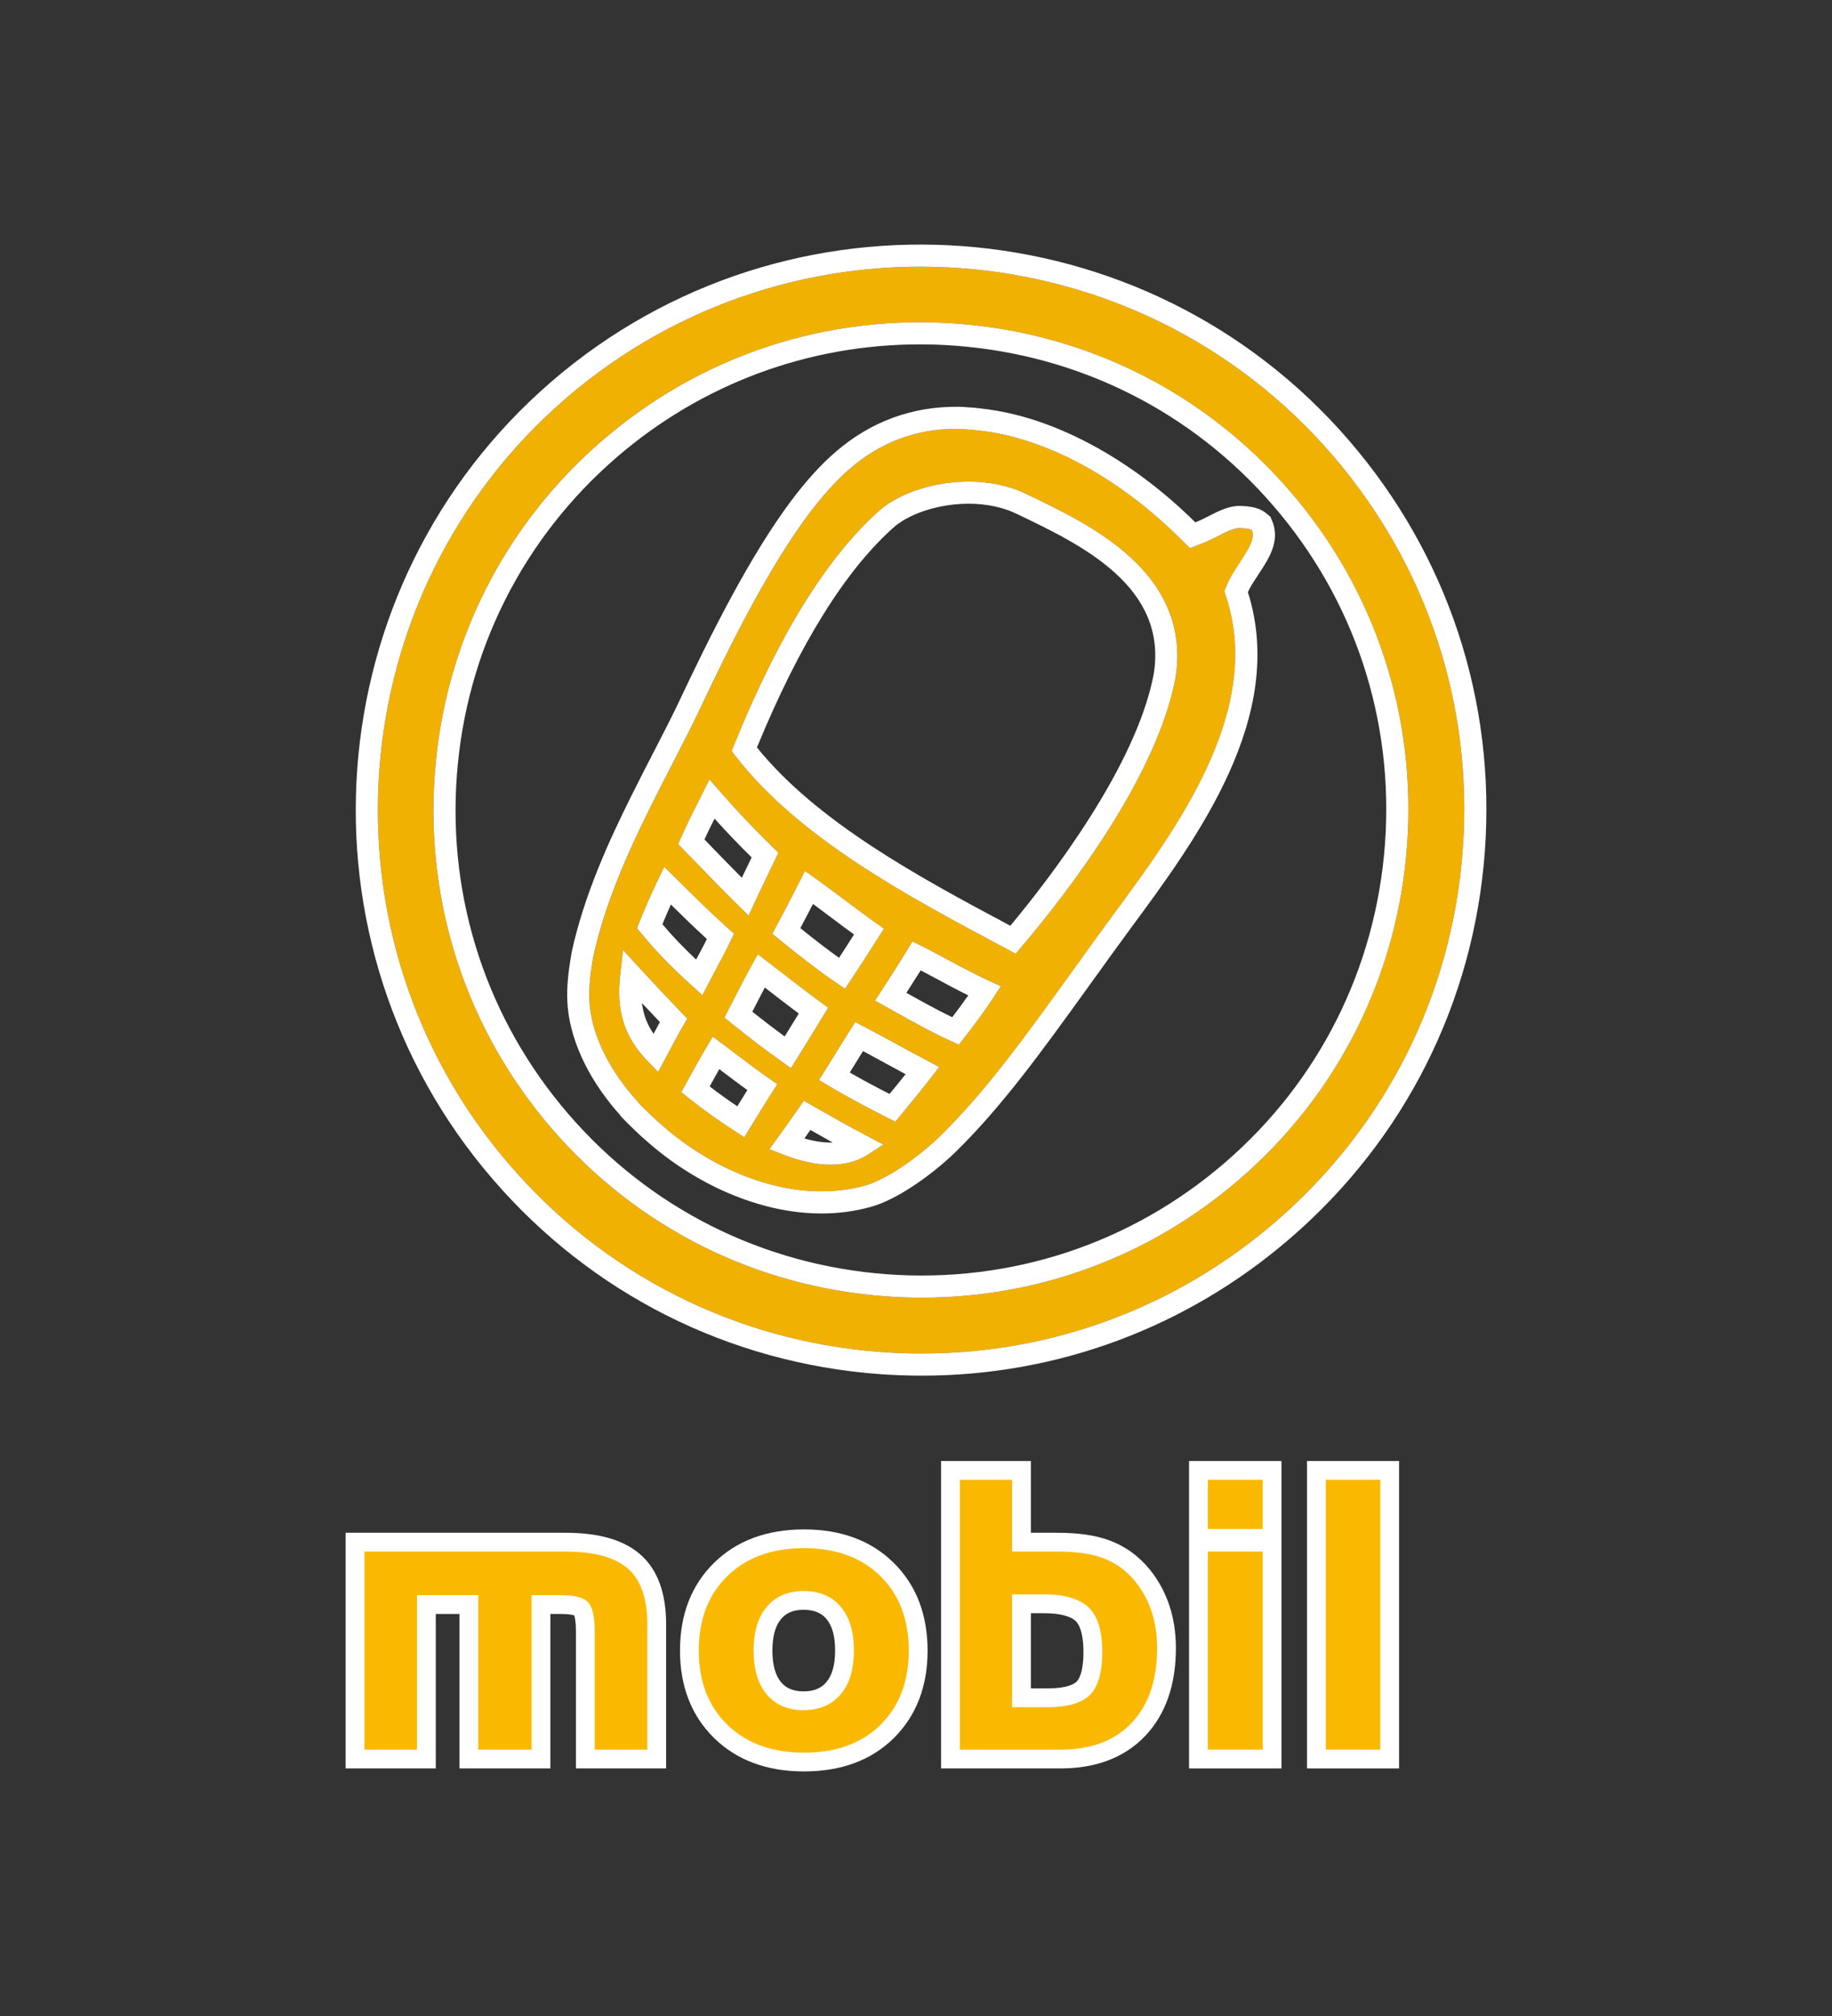
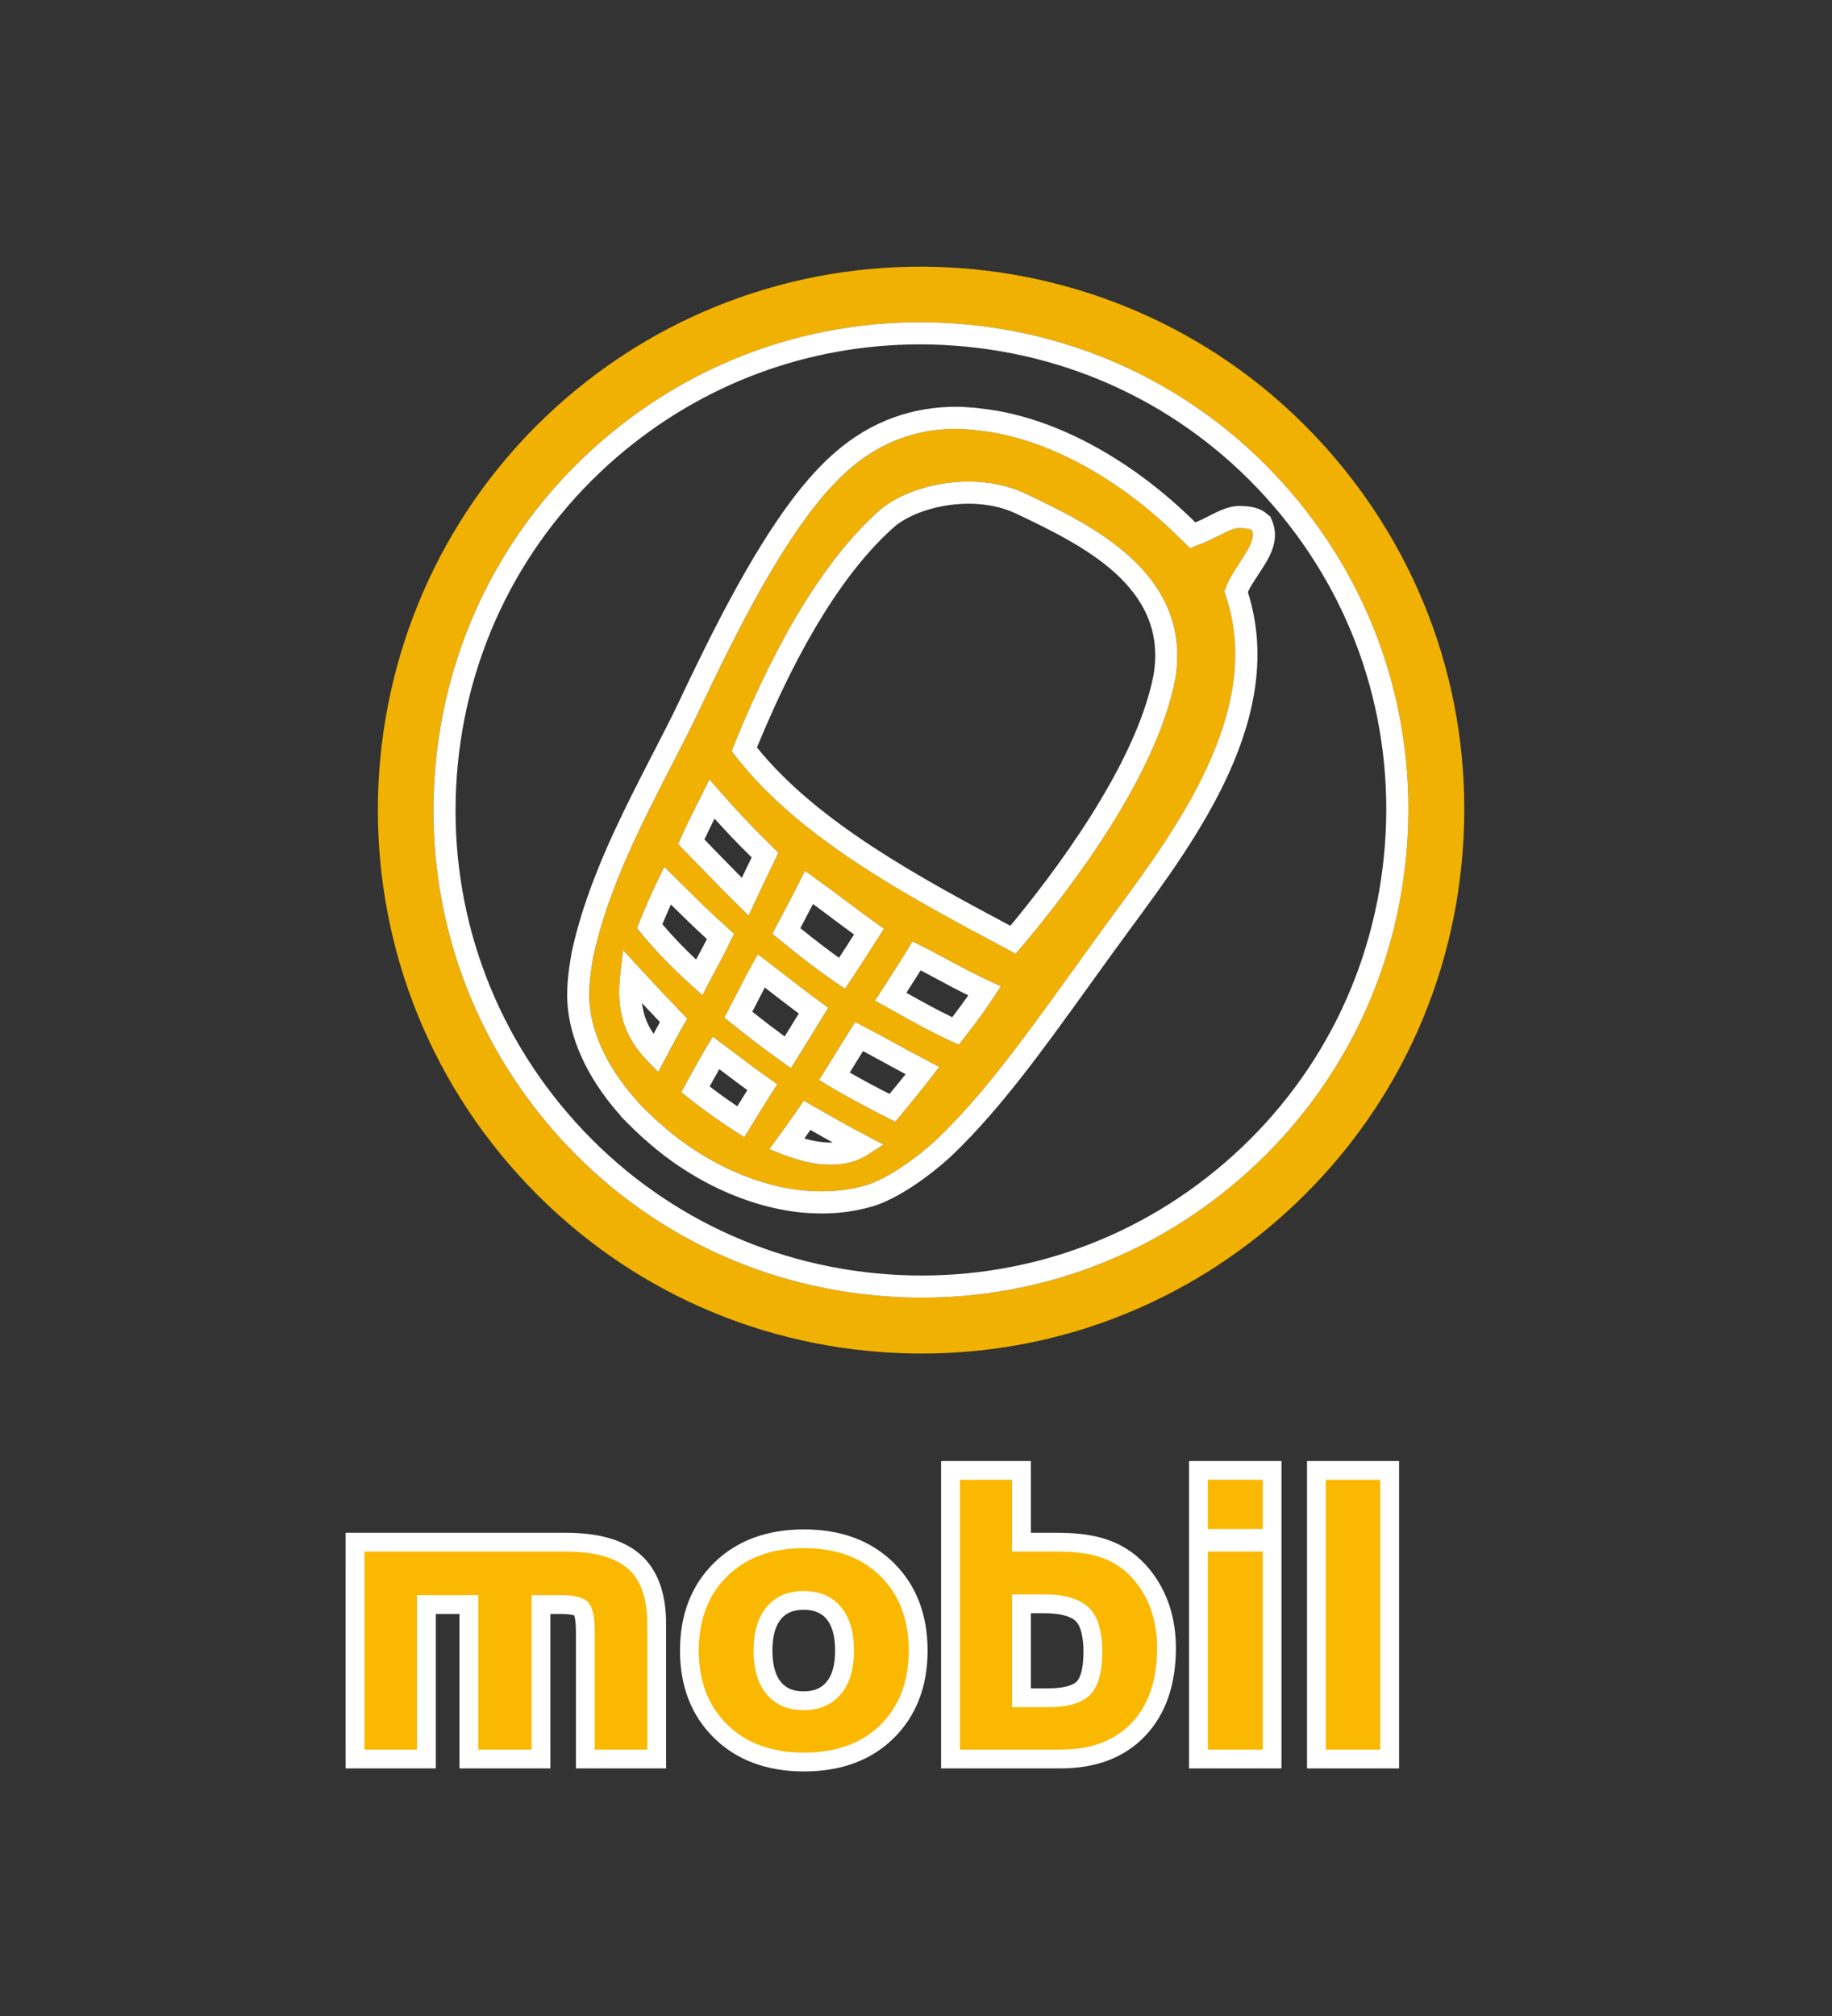
<svg xmlns="http://www.w3.org/2000/svg" version="1.1" id="Vrstva_1" x="0px" y="0px" width="141.732px" height="155.905px" viewBox="-70.812 129.736 141.732 155.905" enable-background="new -70.812 129.736 141.732 155.905" xml:space="preserve">
  <rect x="-70.812" y="129.736" width="141.732" height="155.905" fill="#333333" stroke="none" />
  <g>
    <path fill="#FFFFFF" d="M-26.256,266.495v-10.639c0-0.711-0.084-1.057-0.13-1.193c-0.125-0.041-0.427-0.113-1.032-0.113h-0.813   v11.945h-7.036V254.55h-1.831v11.945h-6.976v-18.225h16.977c2.611,0,4.511,0.545,5.803,1.662c1.339,1.156,2.016,2.975,2.016,5.4   v11.162H-26.256z" />
    <path fill="#FAB900" d="M-42.619,249.724h15.521c2.228,0,3.845,0.436,4.852,1.309s1.512,2.307,1.512,4.301v9.709h-4.07v-9.186   c0-1.105-0.169-1.84-0.507-2.209c-0.339-0.367-1.041-0.553-2.106-0.553h-2.269v11.947h-4.127v-11.947h-4.737v11.947h-4.068V249.724   z" />
    <path fill="#FFFFFF" d="M-8.613,266.728c-2.864,0-5.2-0.867-6.946-2.576c-1.756-1.719-2.646-3.994-2.646-6.77   c0-2.793,0.891-5.078,2.646-6.797c1.747-1.709,4.082-2.574,6.946-2.574c2.862,0,5.197,0.865,6.935,2.578   c1.744,1.717,2.628,4.004,2.628,6.793c0,2.771-0.877,5.047-2.609,6.762C-3.388,265.86-5.728,266.728-8.613,266.728z    M-8.642,254.229c-1.018,0-1.475,0.398-1.731,0.695c-0.453,0.527-0.682,1.354-0.682,2.457c0,1.105,0.229,1.932,0.682,2.461   c0.257,0.297,0.713,0.693,1.731,0.693c1.021,0,1.487-0.402,1.75-0.703c0.457-0.525,0.689-1.35,0.689-2.451   c0-1.104-0.229-1.93-0.68-2.457C-7.14,254.628-7.601,254.229-8.642,254.229z" />
    <path fill="#FAB900" d="M-0.505,257.382c0,2.381-0.728,4.291-2.179,5.732c-1.453,1.439-3.431,2.16-5.93,2.16   c-2.48,0-4.456-0.721-5.931-2.16c-1.472-1.441-2.207-3.352-2.207-5.732c0-2.396,0.735-4.316,2.207-5.758   c1.475-1.441,3.45-2.164,5.931-2.164s4.452,0.723,5.914,2.164C-1.235,253.065-0.505,254.985-0.505,257.382z M-12.509,257.382   c0,1.467,0.346,2.605,1.031,3.406c0.689,0.801,1.633,1.201,2.836,1.201c1.2,0,2.148-0.4,2.848-1.201   c0.697-0.801,1.046-1.939,1.046-3.406s-0.344-2.602-1.032-3.402c-0.688-0.803-1.642-1.203-2.861-1.203   c-1.203,0-2.146,0.4-2.836,1.203C-12.163,254.78-12.509,255.915-12.509,257.382z" />
    <path fill="#FFFFFF" d="M1.994,266.495V242.72h6.947v5.551h2.035c1.642,0,2.956,0.191,4.021,0.584   c1.252,0.457,2.326,1.236,3.189,2.316c1.313,1.656,1.975,3.682,1.975,6.023c0,2.832-0.794,5.109-2.357,6.768   c-1.588,1.68-3.796,2.533-6.565,2.533H1.994z M10.28,260.304c1.454,0,2.004-0.33,2.204-0.527c0.16-0.156,0.526-0.689,0.526-2.291   c0-1.172-0.217-2.018-0.605-2.389c-0.419-0.396-1.266-0.605-2.446-0.605H8.941v5.813H10.28z" />
    <path fill="#FAB900" d="M7.487,244.173v5.551h3.489c1.454,0,2.627,0.164,3.517,0.494c1.009,0.371,1.861,0.99,2.558,1.861   c1.105,1.395,1.657,3.1,1.657,5.115c0,2.461-0.655,4.385-1.962,5.77c-1.308,1.387-3.143,2.078-5.508,2.078h-7.79v-20.869H7.487z    M9.959,253.038H7.487v8.719h2.793c1.51,0,2.585-0.314,3.227-0.943c0.638-0.629,0.957-1.74,0.957-3.328   c0-1.629-0.353-2.775-1.061-3.445C12.696,253.372,11.548,253.038,9.959,253.038z" />
    <rect x="21.179" y="242.72" fill="#FFFFFF" width="7.15" height="23.775" />
    <path fill="#FAB900" d="M26.877,247.979h-4.246v-3.807h4.246V247.979z M26.877,265.042h-4.246v-15.318h4.246V265.042z" />
    <rect x="30.305" y="242.72" fill="#FFFFFF" width="7.123" height="23.775" />
    <path fill="#FAB900" d="M35.973,265.042h-4.214v-20.869h4.214V265.042z" />
  </g>
  <g>
    <path fill="#F1B102" d="M26.056,170.745c-0.14-0.107-0.471-0.162-0.987-0.17c-0.001,0-0.001,0-0.001,0   c-0.418,0-0.988,0.289-1.542,0.572c-0.496,0.258-0.895,0.445-1.246,0.582l-1.023,0.402l-0.782-0.773   c-4.781-4.734-10.434-7.768-15.508-8.322l-0.025-0.002c-0.356-0.051-0.726-0.086-1.16-0.107c-0.063,0-0.146-0.008-0.236-0.02   l-0.183-0.004c-0.051-0.002-0.107-0.002-0.167-0.002c-3.111,0-5.884,1.033-8.239,3.076c-1.014,0.865-2.04,1.992-3.146,3.451   c-3.141,4.184-6.077,10.074-8.537,15.281c-0.548,1.158-1.23,2.482-1.952,3.887l-0.026,0.051c-0.534,1.037-1.142,2.215-1.746,3.426   c-1.685,3.391-3.534,7.42-4.451,11.623c-0.26,1.475-0.35,2.453-0.311,3.369c0.106,2.41,1.321,5.074,3.421,7.508   c0.095,0.088,0.163,0.172,0.217,0.24c0.059,0.066,0.112,0.135,0.16,0.205c0.253,0.266,0.52,0.535,0.795,0.791l0.019,0.018   c0.282,0.283,0.569,0.539,0.864,0.797c3.609,3.238,8.188,5.195,12.265,5.244c0.09,0,0.173,0,0.256,0   c1.146,0,2.267-0.148,3.327-0.445c1.681-0.459,4.149-2.229,5.727-3.738c3.518-3.422,6.543-7.611,10.043-12.467l0.266-0.365   c1.007-1.404,2.052-2.854,3.155-4.357c4.887-6.617,11.58-15.676,8.799-24.451l-0.188-0.592l0.24-0.572   c0.207-0.494,0.513-0.965,0.859-1.49c0.055-0.086,0.134-0.207,0.213-0.328C25.951,171.948,26.25,171.341,26.056,170.745z    M-18.115,194.491c0.4-0.914,0.827-1.762,1.277-2.658l0.914-1.82l0.839,0.961c1.281,1.471,2.608,2.869,4.054,4.277l0.44,0.428   l-0.265,0.551c-0.181,0.385-0.357,0.748-0.527,1.1c-0.354,0.734-0.679,1.41-1.003,2.109l-0.509,1.105l-0.866-0.854   c-1.091-1.072-2.144-2.158-3.163-3.209l-0.155-0.16c-0.286-0.297-0.575-0.594-0.866-0.891l-0.4-0.414L-18.115,194.491z    M-10.52,202.392l-0.541-0.443l0.328-0.619c0.542-1.016,1.084-2.041,1.747-3.35l0.45-0.891l0.812,0.582   c0.755,0.541,1.51,1.107,2.242,1.652c0.74,0.557,1.566,1.176,2.391,1.764l0.664,0.471l-0.439,0.688   c-0.166,0.258-0.331,0.516-0.495,0.773c-0.522,0.818-1.062,1.666-1.601,2.467L-5.44,206.2l-0.712-0.484   C-7.419,204.854-8.889,203.735-10.52,202.392z M-6.739,207.673l-0.41,0.668c-0.758,1.244-1.269,2.08-1.992,3.234l-0.481,0.768   l-0.737-0.525c-1.194-0.852-2.459-1.813-3.865-2.943l-0.547-0.439l0.322-0.621c0.128-0.248,0.254-0.492,0.379-0.736l0.103-0.201   c0.407-0.795,0.829-1.613,1.304-2.475l0.481-0.869l0.786,0.604c0.416,0.318,0.812,0.625,1.2,0.926   c0.938,0.725,1.811,1.398,2.827,2.146L-6.739,207.673z M-21.346,201.046c0.435-1.086,0.893-2.133,1.402-3.191l0.518-1.08   l1.404,1.385c1.105,1.094,2.152,2.129,3.521,3.359l0.475,0.43l-0.277,0.576c-0.339,0.709-0.666,1.32-1.012,1.971l-0.021,0.037   c-0.202,0.381-0.406,0.766-0.625,1.184l-0.509,0.986l-0.822-0.744c-1.589-1.432-2.797-2.682-3.923-4.053l-0.32-0.391   L-21.346,201.046z M-19.892,212.634l-0.813-0.836c-1.813-1.861-2.446-3.873-2.118-6.73l0.214-1.857l1.267,1.377   c1.113,1.209,2.239,2.406,3.257,3.465l0.448,0.463l-0.324,0.555c-0.355,0.619-0.7,1.266-1.032,1.891L-19.892,212.634z    M-13.229,217.679l-0.734-0.471c-1.251-0.803-2.523-1.713-3.582-2.564l-0.56-0.451l0.619-1.121c0.403-0.73,0.861-1.564,1.33-2.352   l0.483-0.814l0.762,0.564c0.341,0.254,0.688,0.516,1.039,0.783l0.109,0.08c0.803,0.609,1.632,1.234,2.412,1.777l0.677,0.473   l-0.446,0.693c-0.489,0.76-0.894,1.422-1.285,2.061L-13.229,217.679z M-3.698,219.044c-0.783,0.506-1.742,0.762-2.848,0.762   c-1.131,0-2.382-0.268-3.719-0.795l-1.029-0.406l0.653-0.893c0.519-0.711,0.989-1.373,1.569-2.205l0.448-0.646l0.854,0.492   c1.286,0.732,2.614,1.486,4.006,2.217l1.299,0.682L-3.698,219.044z M1.229,213.054c-0.717,0.928-1.419,1.783-2.164,2.688   l-0.606,0.742l-0.617-0.309c-1.496-0.762-2.967-1.525-4.543-2.469l-0.752-0.449l0.468-0.74c0.273-0.432,0.537-0.859,0.803-1.289   l0.081-0.135c0.331-0.533,0.671-1.088,1.035-1.656l0.421-0.658l0.692,0.361c0.832,0.43,1.585,0.842,2.383,1.277   c0.789,0.434,1.604,0.879,2.518,1.355l0.905,0.475L1.229,213.054z M6.077,206.833c-0.783,1.197-1.563,2.225-2.291,3.158   l-0.413,0.531l-0.616-0.279c-1.594-0.729-3.022-1.531-4.403-2.307l-1.473-0.82l0.502-0.77c0.933-1.434,1.343-2.092,1.965-3.092   l0.017-0.025l0.408-0.686l0.72,0.348c0.633,0.32,1.228,0.641,1.942,1.021l0.019,0.012c1.021,0.549,2.079,1.115,3.267,1.666   l0.901,0.414L6.077,206.833z M20.111,182.259c-1.463,7.512-8.082,16.197-11.898,20.707l-0.448,0.527l-0.911-0.492   c-7.415-3.949-15.825-8.426-20.762-14.797l-0.3-0.389l0.184-0.457c3.462-8.545,7.281-14.68,11.354-18.236l0.021-0.016   c1.603-1.313,4.197-2.127,6.773-2.127c1.641,0,3.19,0.332,4.483,0.967c2.518,1.201,5.658,2.699,8.056,4.904   C19.563,175.515,20.724,178.683,20.111,182.259z" />
    <path fill="#FFFFFF" d="M26.651,173.997c0.734-1.117,1.646-2.512,0.894-4.129l-0.082-0.182l-0.228-0.182   c-0.585-0.543-1.409-0.627-2.139-0.641h-0.038c-0.818,0-1.612,0.404-2.316,0.764c-0.441,0.23-0.783,0.391-1.075,0.508   c-5.046-4.994-11.06-8.199-16.504-8.797c-0.406-0.059-0.828-0.094-1.317-0.119l-0.036-0.004H3.805   c-0.02-0.002-0.041-0.004-0.064-0.008l-0.35-0.014c-3.613-0.045-6.829,1.131-9.549,3.486c-1.105,0.943-2.214,2.156-3.396,3.719   c-3.235,4.309-6.223,10.295-8.719,15.582c-0.535,1.131-1.211,2.443-1.927,3.832l-0.027,0.051c-0.536,1.041-1.146,2.223-1.754,3.447   c-1.736,3.488-3.641,7.646-4.598,12.037l-0.006,0.035c-0.284,1.615-0.382,2.701-0.338,3.756h0.016l-0.016,0.002   c0.125,2.805,1.501,5.857,3.872,8.592l0.09,0.09c0.013,0.012,0.024,0.023,0.038,0.047l0.054,0.064   c0.022,0.021,0.037,0.043,0.043,0.057l0.049,0.078l0.063,0.066c0.289,0.307,0.596,0.613,0.913,0.912   c0.315,0.314,0.623,0.588,0.929,0.855c3.901,3.5,8.901,5.621,13.371,5.674c0.095,0.002,0.188,0.004,0.283,0.004   c1.303,0,2.577-0.174,3.783-0.512c2.051-0.561,4.719-2.488,6.458-4.154c3.63-3.531,6.693-7.777,10.242-12.695l0.265-0.369   c1.007-1.4,2.049-2.848,3.146-4.34c5.104-6.91,12.094-16.373,9.055-25.977c0.148-0.352,0.407-0.752,0.712-1.213   C26.503,174.224,26.577,174.114,26.651,173.997z M25.009,173.39c-0.347,0.525-0.652,0.996-0.859,1.49l-0.24,0.572l0.188,0.592   c2.781,8.775-3.912,17.834-8.799,24.451c-1.104,1.504-2.148,2.953-3.155,4.357l-0.266,0.365c-3.5,4.855-6.525,9.045-10.043,12.467   c-1.577,1.51-4.046,3.279-5.727,3.738c-1.061,0.297-2.182,0.445-3.327,0.445c-0.083,0-0.166,0-0.256,0   c-4.076-0.049-8.655-2.006-12.265-5.244c-0.295-0.258-0.582-0.514-0.864-0.797l-0.019-0.018c-0.275-0.256-0.542-0.525-0.795-0.791   c-0.048-0.07-0.102-0.139-0.16-0.205c-0.054-0.068-0.122-0.152-0.217-0.24c-2.1-2.434-3.314-5.098-3.421-7.508   c-0.039-0.916,0.051-1.895,0.311-3.369c0.917-4.203,2.767-8.232,4.451-11.623c0.604-1.211,1.212-2.389,1.746-3.426l0.026-0.051   c0.722-1.404,1.404-2.729,1.952-3.887c2.46-5.207,5.396-11.098,8.537-15.281c1.106-1.459,2.133-2.586,3.146-3.451   c2.355-2.043,5.128-3.076,8.239-3.076c0.06,0,0.116,0,0.167,0.002l0.183,0.004c0.091,0.012,0.173,0.02,0.236,0.02   c0.435,0.021,0.804,0.057,1.16,0.107l0.025,0.002c5.074,0.555,10.727,3.588,15.508,8.322l0.782,0.773l1.023-0.402   c0.352-0.137,0.75-0.324,1.246-0.582c0.554-0.283,1.124-0.572,1.542-0.572c0,0,0,0,0.001,0c0.517,0.008,0.848,0.063,0.987,0.17   c0.194,0.596-0.104,1.203-0.834,2.316C25.143,173.183,25.063,173.304,25.009,173.39z" />
    <path fill="#FFFFFF" d="M-17.291,205.958l0.822,0.744l0.509-0.986c0.219-0.418,0.423-0.803,0.625-1.184l0.021-0.037   c0.346-0.65,0.673-1.262,1.012-1.971l0.277-0.576l-0.475-0.43c-1.369-1.23-2.416-2.266-3.521-3.359l-1.404-1.385l-0.518,1.08   c-0.51,1.059-0.968,2.105-1.402,3.191l-0.188,0.469l0.32,0.391C-20.088,203.276-18.88,204.526-17.291,205.958z M-16.844,203.728   c-0.037,0.072-0.075,0.145-0.113,0.215c-0.997-0.941-1.834-1.816-2.609-2.732c0.212-0.514,0.431-1.02,0.656-1.525   c0.85,0.838,1.738,1.709,2.788,2.67c-0.232,0.457-0.461,0.889-0.703,1.338L-16.844,203.728z" />
    <path fill="#FFFFFF" d="M2.453,203.925l-0.019-0.012c-0.715-0.381-1.31-0.701-1.942-1.021l-0.72-0.348l-0.408,0.686l-0.017,0.025   c-0.622,1-1.032,1.658-1.965,3.092l-0.502,0.77l1.473,0.82c1.381,0.775,2.81,1.578,4.403,2.307l0.616,0.279l0.413-0.531   c0.729-0.934,1.508-1.961,2.291-3.158l0.544-0.828l-0.901-0.414C4.532,205.04,3.475,204.474,2.453,203.925z M-0.689,206.513   c0.449-0.697,0.768-1.197,1.105-1.736c0.382,0.199,0.772,0.41,1.207,0.643l0.021,0.01c0.781,0.422,1.582,0.852,2.454,1.281   c-0.419,0.602-0.839,1.162-1.243,1.691C1.611,207.802,0.449,207.153-0.689,206.513z" />
    <path fill="#FFFFFF" d="M-17.638,208.515l-0.448-0.463c-1.018-1.059-2.144-2.256-3.257-3.465l-1.267-1.377l-0.214,1.857   c-0.328,2.857,0.305,4.869,2.118,6.73l0.813,0.836l0.897-1.674c0.332-0.625,0.677-1.271,1.032-1.891L-17.638,208.515z    M-21.147,207.31c0.473,0.504,0.939,0.996,1.39,1.467c-0.166,0.303-0.332,0.605-0.492,0.906   C-20.748,208.96-21.038,208.2-21.147,207.31z" />
    <path fill="#FFFFFF" d="M-10.674,213.583l-0.677-0.473c-0.78-0.543-1.609-1.168-2.412-1.777l-0.109-0.08   c-0.352-0.268-0.698-0.529-1.039-0.783l-0.762-0.564l-0.483,0.814c-0.469,0.787-0.927,1.621-1.33,2.352l-0.619,1.121l0.56,0.451   c1.059,0.852,2.331,1.762,3.582,2.564l0.734,0.471l0.824-1.342c0.392-0.639,0.796-1.301,1.285-2.061L-10.674,213.583z    M-15.909,213.755c0.233-0.426,0.485-0.883,0.744-1.338c0.087,0.068,0.174,0.133,0.263,0.199l0.109,0.082   c0.593,0.447,1.2,0.906,1.798,1.34c-0.277,0.441-0.531,0.854-0.775,1.252C-14.508,214.796-15.248,214.265-15.909,213.755z" />
    <path fill="#FFFFFF" d="M-1.57,210.417c-0.798-0.436-1.551-0.848-2.383-1.277l-0.692-0.361l-0.421,0.658   c-0.364,0.568-0.704,1.123-1.035,1.656l-0.081,0.135c-0.266,0.43-0.529,0.857-0.803,1.289l-0.468,0.74l0.752,0.449   c1.576,0.943,3.047,1.707,4.543,2.469l0.617,0.309l0.606-0.742c0.745-0.904,1.447-1.76,2.164-2.688l0.623-0.807l-0.905-0.475   C0.033,211.296-0.781,210.851-1.57,210.417z M-5.071,212.679c0.115-0.184,0.229-0.371,0.344-0.557l0.082-0.131   c0.194-0.318,0.396-0.643,0.602-0.971c0.556,0.299,1.093,0.592,1.656,0.9c0.525,0.287,1.063,0.58,1.636,0.889   c-0.406,0.51-0.817,1.012-1.243,1.527C-3.012,213.817-4.024,213.282-5.071,212.679z" />
    <path fill="#FFFFFF" d="M-11.397,204.136l-0.786-0.604l-0.481,0.869c-0.475,0.861-0.896,1.68-1.304,2.475l-0.103,0.201   c-0.125,0.244-0.251,0.488-0.379,0.736l-0.322,0.621l0.547,0.439c1.406,1.131,2.671,2.092,3.865,2.943l0.737,0.525l0.481-0.768   c0.724-1.154,1.234-1.99,1.992-3.234l0.41-0.668l-0.631-0.465c-1.017-0.748-1.89-1.422-2.827-2.146   C-10.586,204.761-10.981,204.454-11.397,204.136z M-12.611,207.976c0.021-0.041,0.041-0.078,0.062-0.119l0.104-0.203   c0.259-0.506,0.523-1.021,0.803-1.549c0.138,0.107,0.273,0.213,0.409,0.318c0.741,0.57,1.444,1.117,2.218,1.695   c-0.387,0.633-0.721,1.182-1.091,1.773C-10.897,209.312-11.724,208.681-12.611,207.976z" />
    <path fill="#FFFFFF" d="M-7.77,215.353l-0.854-0.492l-0.448,0.646c-0.58,0.832-1.051,1.494-1.569,2.205l-0.653,0.893l1.029,0.406   c1.337,0.527,2.588,0.795,3.719,0.795c1.105,0,2.064-0.256,2.848-0.762l1.233-0.793l-1.299-0.682   C-5.155,216.839-6.483,216.085-7.77,215.353z M-6.388,218.093c-0.662,0.021-1.402-0.086-2.195-0.313   c0.152-0.213,0.308-0.43,0.466-0.66C-7.551,217.444-6.975,217.769-6.388,218.093z" />
    <path fill="#FFFFFF" d="M-17.079,196.321l0.155,0.16c1.02,1.051,2.072,2.137,3.163,3.209l0.866,0.854l0.509-1.105   c0.324-0.699,0.649-1.375,1.003-2.109c0.17-0.352,0.347-0.715,0.527-1.1l0.265-0.551l-0.44-0.428   c-1.445-1.408-2.772-2.807-4.054-4.277l-0.839-0.961l-0.914,1.82c-0.45,0.896-0.877,1.744-1.277,2.658l-0.23,0.525l0.4,0.414   C-17.654,195.728-17.365,196.024-17.079,196.321z M-12.662,196.044c-0.089,0.188-0.178,0.373-0.27,0.563   c-0.165,0.344-0.328,0.68-0.488,1.012c-0.773-0.779-1.534-1.563-2.276-2.326l-0.154-0.162c-0.154-0.156-0.309-0.316-0.463-0.477   c0.246-0.535,0.509-1.063,0.78-1.609C-14.612,194.063-13.664,195.054-12.662,196.044z" />
    <path fill="#FFFFFF" d="M-5.44,206.2l0.479-0.715c0.539-0.801,1.078-1.648,1.601-2.467c0.164-0.258,0.329-0.516,0.495-0.773   l0.439-0.688l-0.664-0.471c-0.824-0.588-1.65-1.207-2.391-1.764c-0.732-0.545-1.487-1.111-2.242-1.652l-0.812-0.582l-0.45,0.891   c-0.663,1.309-1.205,2.334-1.747,3.35l-0.328,0.619l0.541,0.443c1.631,1.344,3.101,2.463,4.367,3.324L-5.44,206.2z M-6.493,200.704   c0.542,0.406,1.139,0.854,1.752,1.299c-0.02,0.033-0.042,0.064-0.061,0.096c-0.361,0.566-0.729,1.145-1.099,1.709   c-0.903-0.646-1.918-1.424-2.993-2.295c0.311-0.586,0.63-1.191,0.979-1.867C-7.439,199.993-6.964,200.351-6.493,200.704z" />
    <path fill="#FFFFFF" d="M16.662,172.851c-2.397-2.205-5.538-3.703-8.056-4.904c-1.293-0.635-2.843-0.967-4.483-0.967   c-2.576,0-5.171,0.814-6.773,2.127l-0.021,0.016c-4.072,3.557-7.892,9.691-11.354,18.236l-0.184,0.457l0.3,0.389   c4.937,6.371,13.347,10.848,20.762,14.797l0.911,0.492l0.448-0.527c3.816-4.51,10.436-13.195,11.898-20.707   C20.724,178.683,19.563,175.515,16.662,172.851z M18.43,181.948c-1.37,7.037-7.886,15.547-11.078,19.381   c-7.037-3.748-14.917-7.992-19.603-13.789c3.307-8.045,6.901-13.805,10.693-17.121c1.293-1.049,3.521-1.729,5.681-1.729   c1.381,0,2.673,0.271,3.741,0.795C12.82,171.851,19.604,175.093,18.43,181.948z" />
  </g>
  <g>
    <path fill="#F1B102" d="M-27.029,160.54c-17.544,15.135-19.499,41.73-4.359,59.281c7.334,8.504,17.539,13.645,28.732,14.473   c1.06,0.078,2.116,0.117,3.168,0.117c10.06,0,19.675-3.564,27.37-10.199c8.508-7.34,13.649-17.549,14.474-28.746   c0.827-11.197-2.758-22.045-10.096-30.547C17.127,147.37-9.471,145.407-27.029,160.54z M38.04,195.147   c-0.743,10.061-5.351,19.223-12.972,25.795c-6.891,5.949-15.519,9.145-24.558,9.145c-0.946,0-1.896-0.033-2.848-0.107   c-10.063-0.742-19.223-5.35-25.793-12.971c-6.571-7.619-9.782-17.357-9.044-27.416c0.739-10.063,5.341-19.221,12.956-25.789   c7.62-6.574,17.358-9.783,27.424-9.039c10.061,0.744,19.22,5.35,25.786,12.967C35.569,175.347,38.782,185.081,38.04,195.147z" />
    <path fill="#FFFFFF" d="M3.206,154.765c-10.065-0.744-19.804,2.465-27.424,9.039c-7.615,6.568-12.217,15.727-12.956,25.789   c-0.738,10.059,2.473,19.797,9.044,27.416c6.57,7.621,15.729,12.229,25.793,12.971c0.952,0.074,1.901,0.107,2.848,0.107   c9.039,0,17.667-3.195,24.558-9.145c7.621-6.572,12.229-15.734,12.972-25.795c0.742-10.066-2.471-19.801-9.048-27.416   C22.426,160.114,13.267,155.509,3.206,154.765z M36.335,195.021c-0.711,9.605-5.107,18.354-12.383,24.627   c-7.265,6.271-16.557,9.338-26.163,8.629c-9.606-0.713-18.352-5.107-24.625-12.385c-6.273-7.273-9.34-16.568-8.633-26.174   c0.706-9.605,5.1-18.35,12.369-24.621c6.585-5.68,14.827-8.729,23.457-8.729c0.902,0,1.811,0.033,2.721,0.102   c9.607,0.709,18.349,5.105,24.62,12.379C33.979,176.118,37.046,185.413,36.335,195.021z" />
-     <path fill="#FFFFFF" d="M33.557,163.804c-15.75-18.262-43.431-20.307-61.703-4.561l-0.002,0.004   c-18.256,15.75-20.291,43.426-4.535,61.691c7.633,8.85,18.252,14.197,29.903,15.063c1.102,0.078,2.199,0.119,3.295,0.119   c10.467,0,20.477-3.709,28.484-10.617c8.853-7.633,14.203-18.258,15.063-29.912C44.921,183.94,41.19,172.649,33.557,163.804z    M42.355,195.466c-0.824,11.197-5.966,21.406-14.474,28.746c-7.695,6.635-17.311,10.199-27.37,10.199   c-1.052,0-2.108-0.039-3.168-0.117c-11.193-0.828-21.398-5.969-28.732-14.473c-15.14-17.551-13.185-44.146,4.359-59.281   c17.559-15.133,44.156-13.17,59.289,4.379C39.598,173.421,43.183,184.269,42.355,195.466z" />
  </g>
</svg>